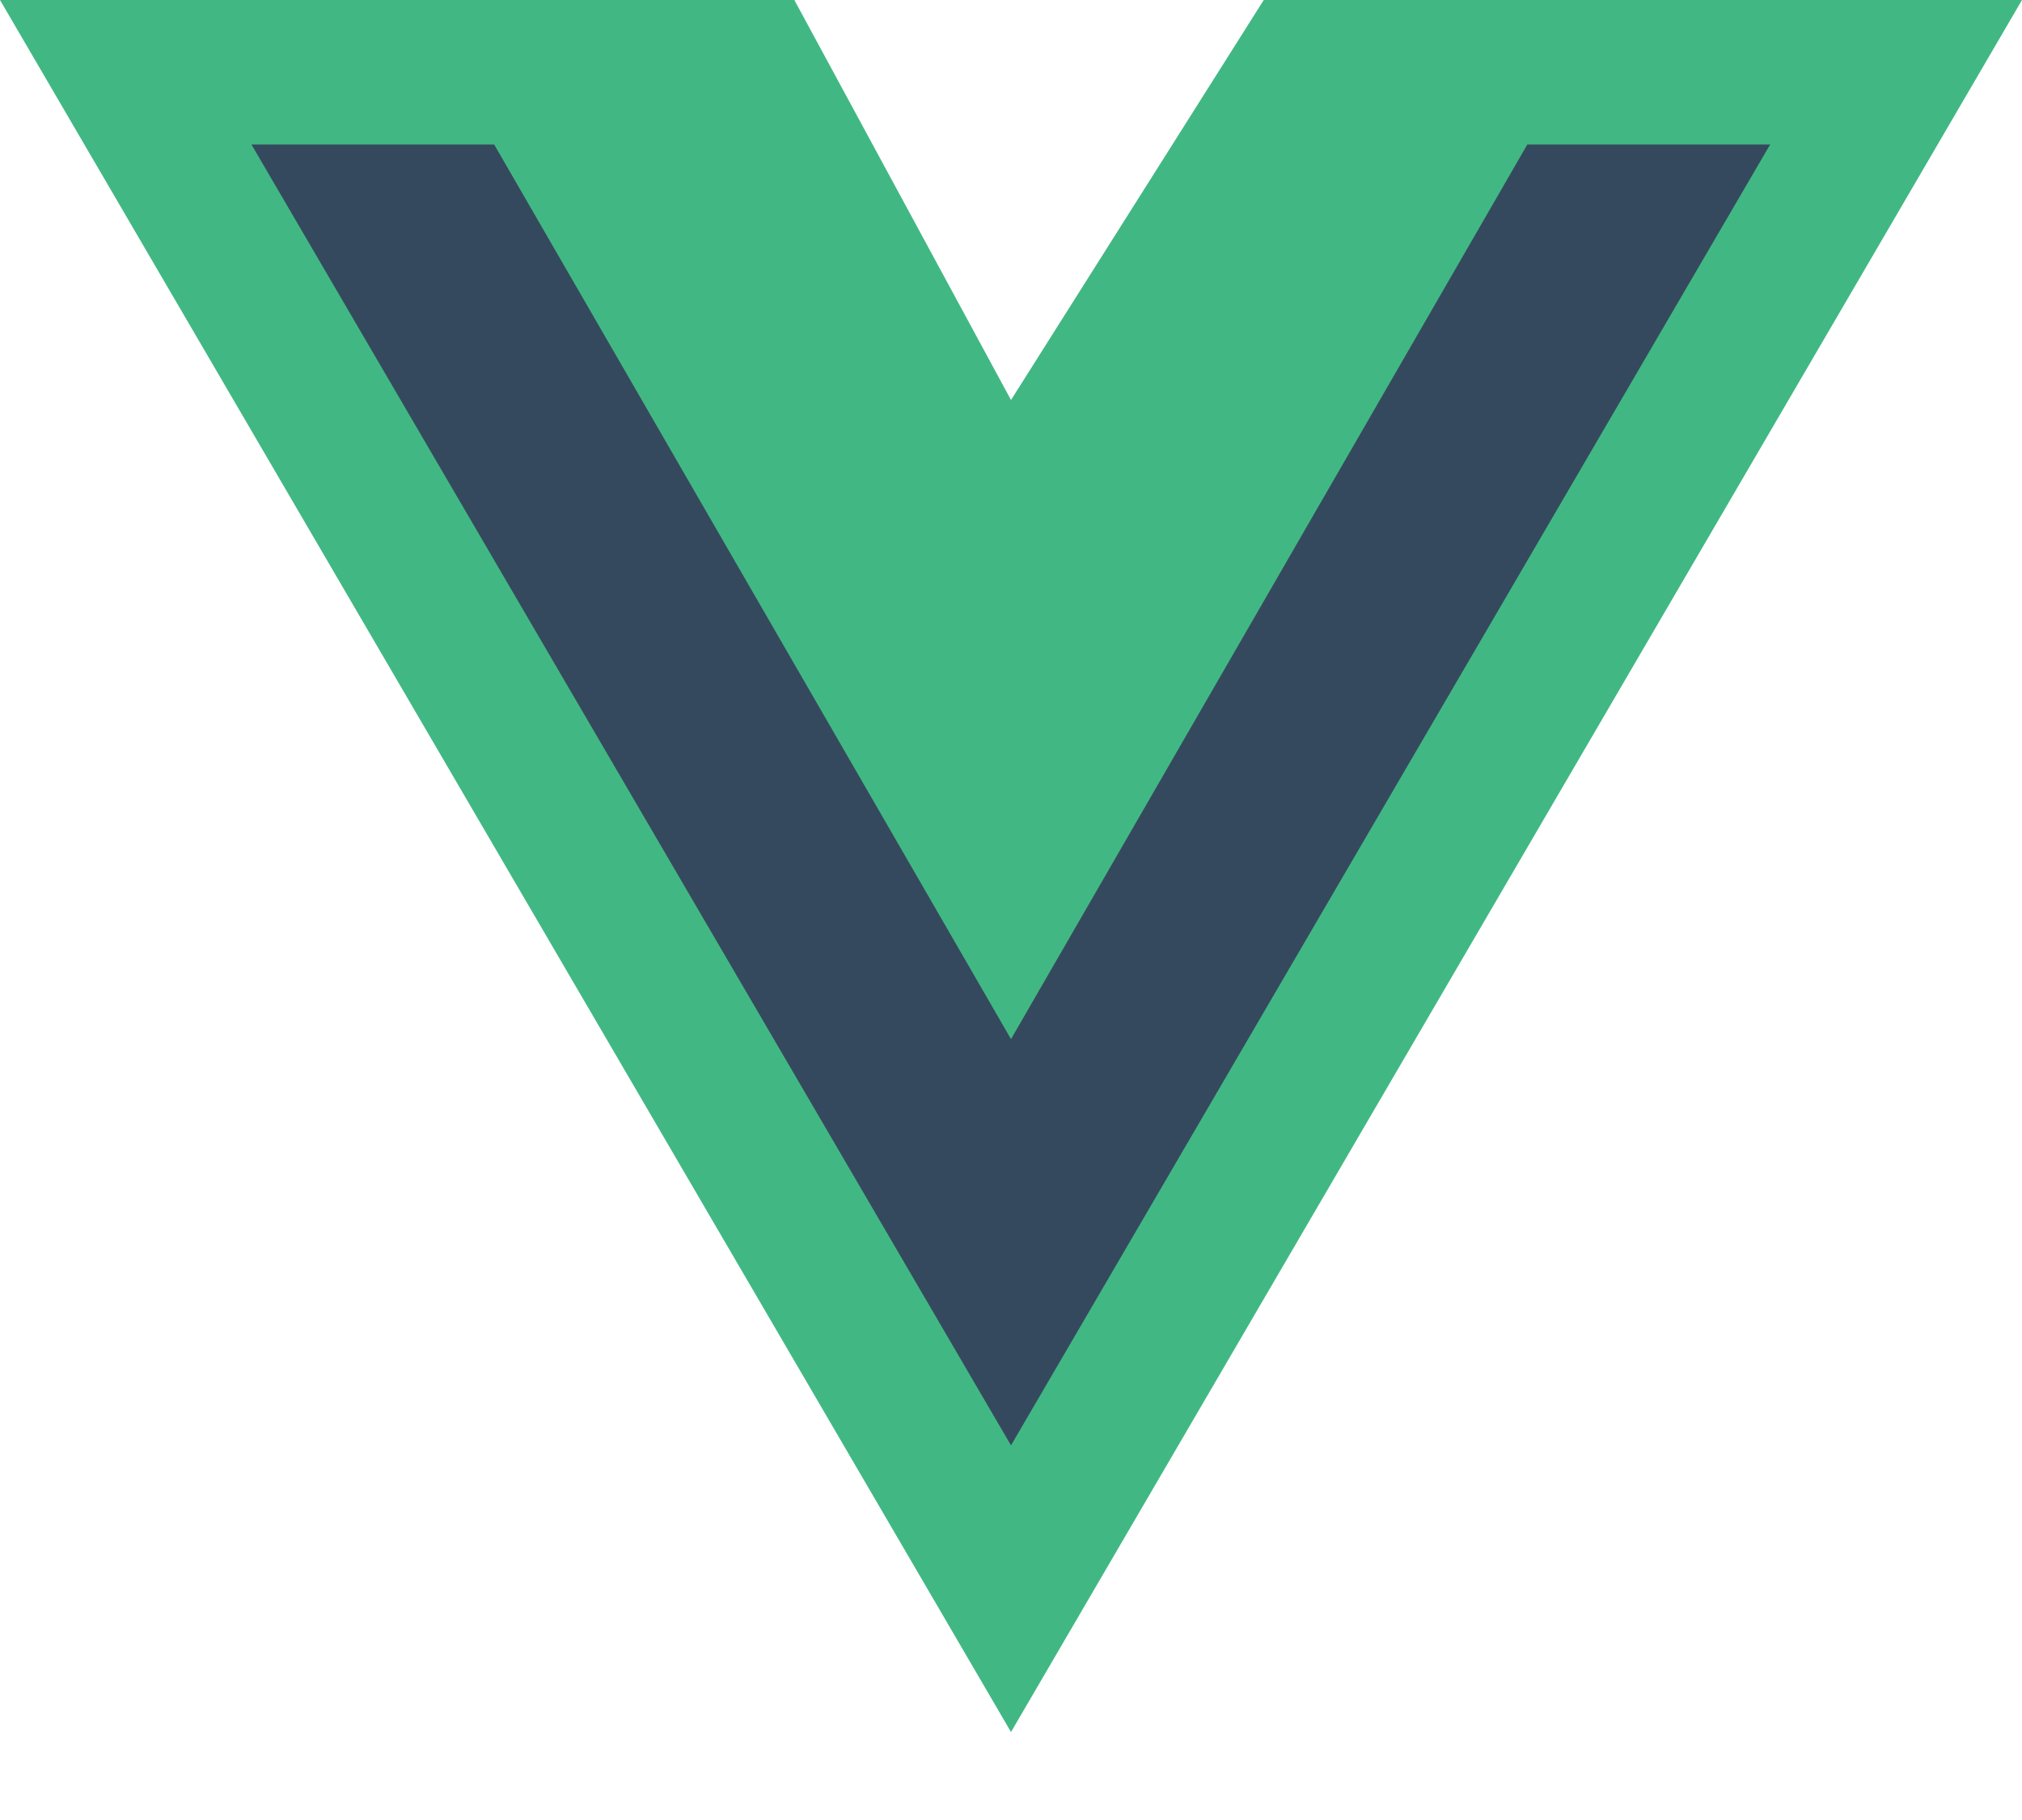
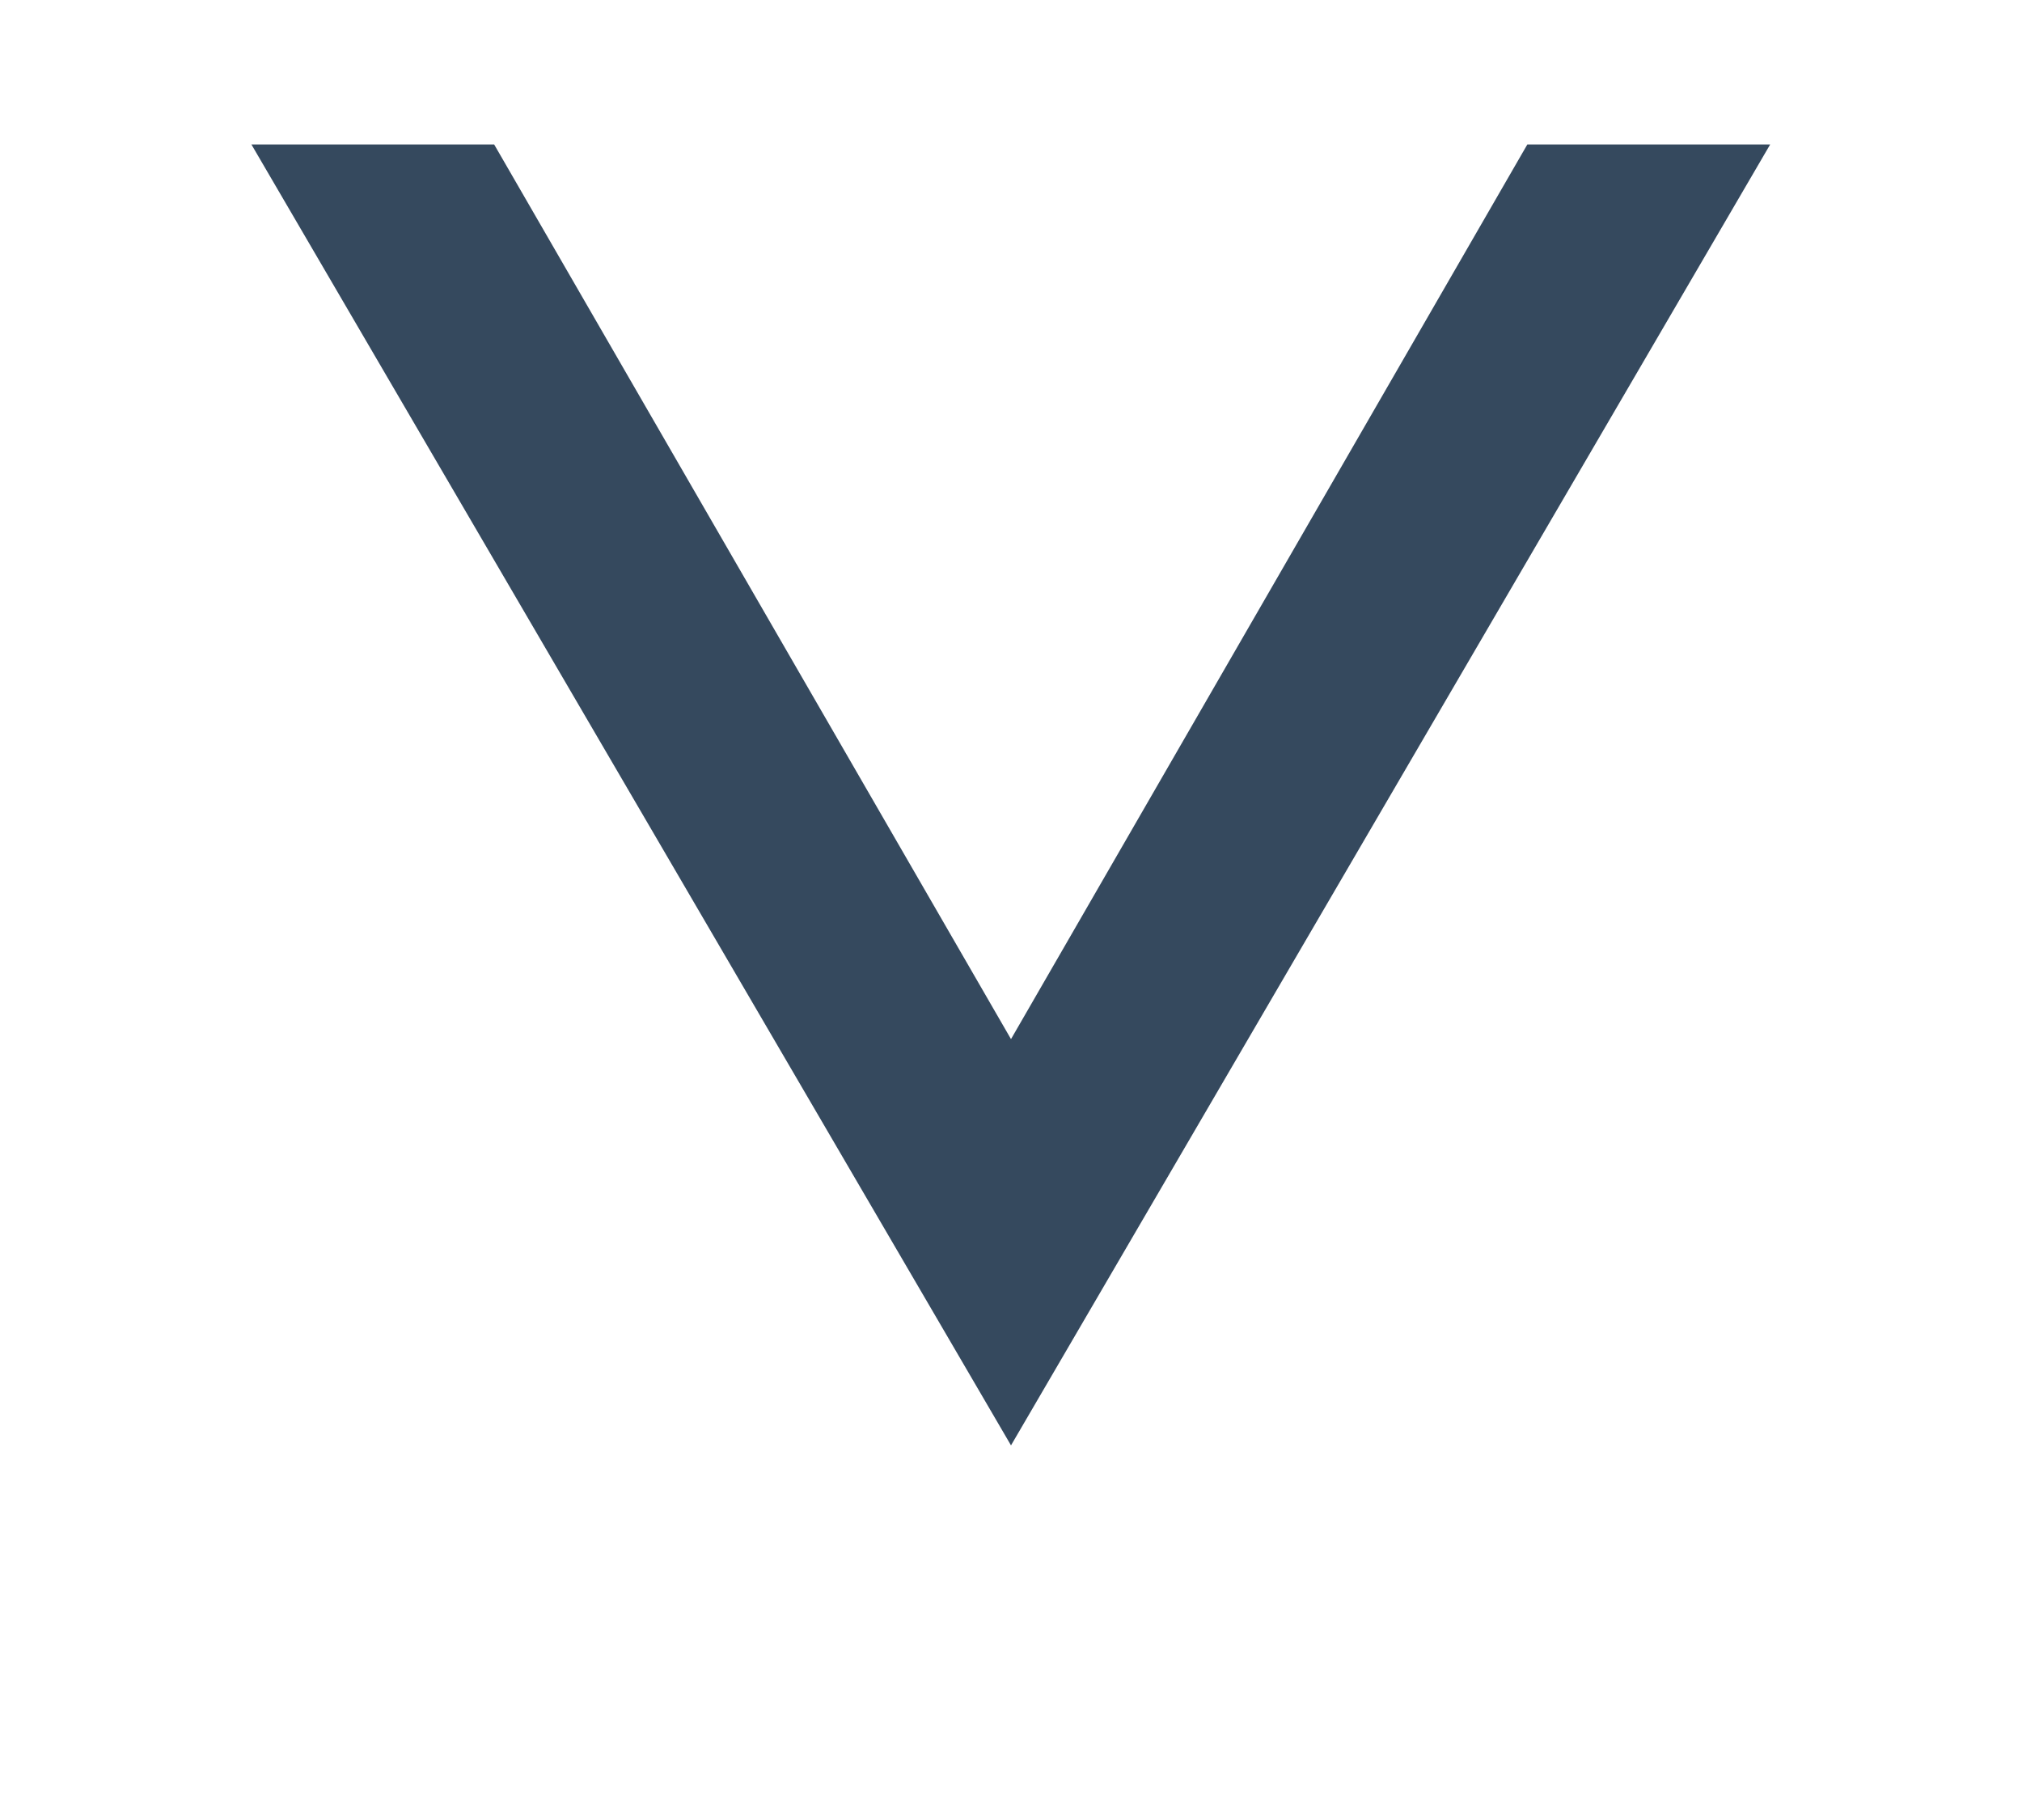
<svg xmlns="http://www.w3.org/2000/svg" width="20px" height="18px" viewBox="0 0 20 18" version="1.1">
  <title>vuejs</title>
  <g id="⚙️-Symbols" stroke="none" stroke-width="1" fill="none" fill-rule="evenodd">
    <g id="29)-Table/Table-Dark" transform="translate(-30, -154)" fill-rule="nonzero">
      <g id="Table-Dark" transform="translate(-1, 0)">
        <g id="Table-Row" transform="translate(0, 138)">
          <g id="Product" transform="translate(31, 13)">
            <g id="vuejs" transform="translate(0, 3)">
-               <polygon id="Path" fill="#41B883" points="15.933 0 12.5 0 10 3.956 7.857 0 4.34782609e-05 0 10 17.13 20 0" />
              <polygon id="Path" fill="#35495E" points="2.487 1.429 4.888 1.429 10 10.277 15.107 1.429 17.509 1.429 10 14.295" />
            </g>
          </g>
        </g>
      </g>
    </g>
  </g>
</svg>